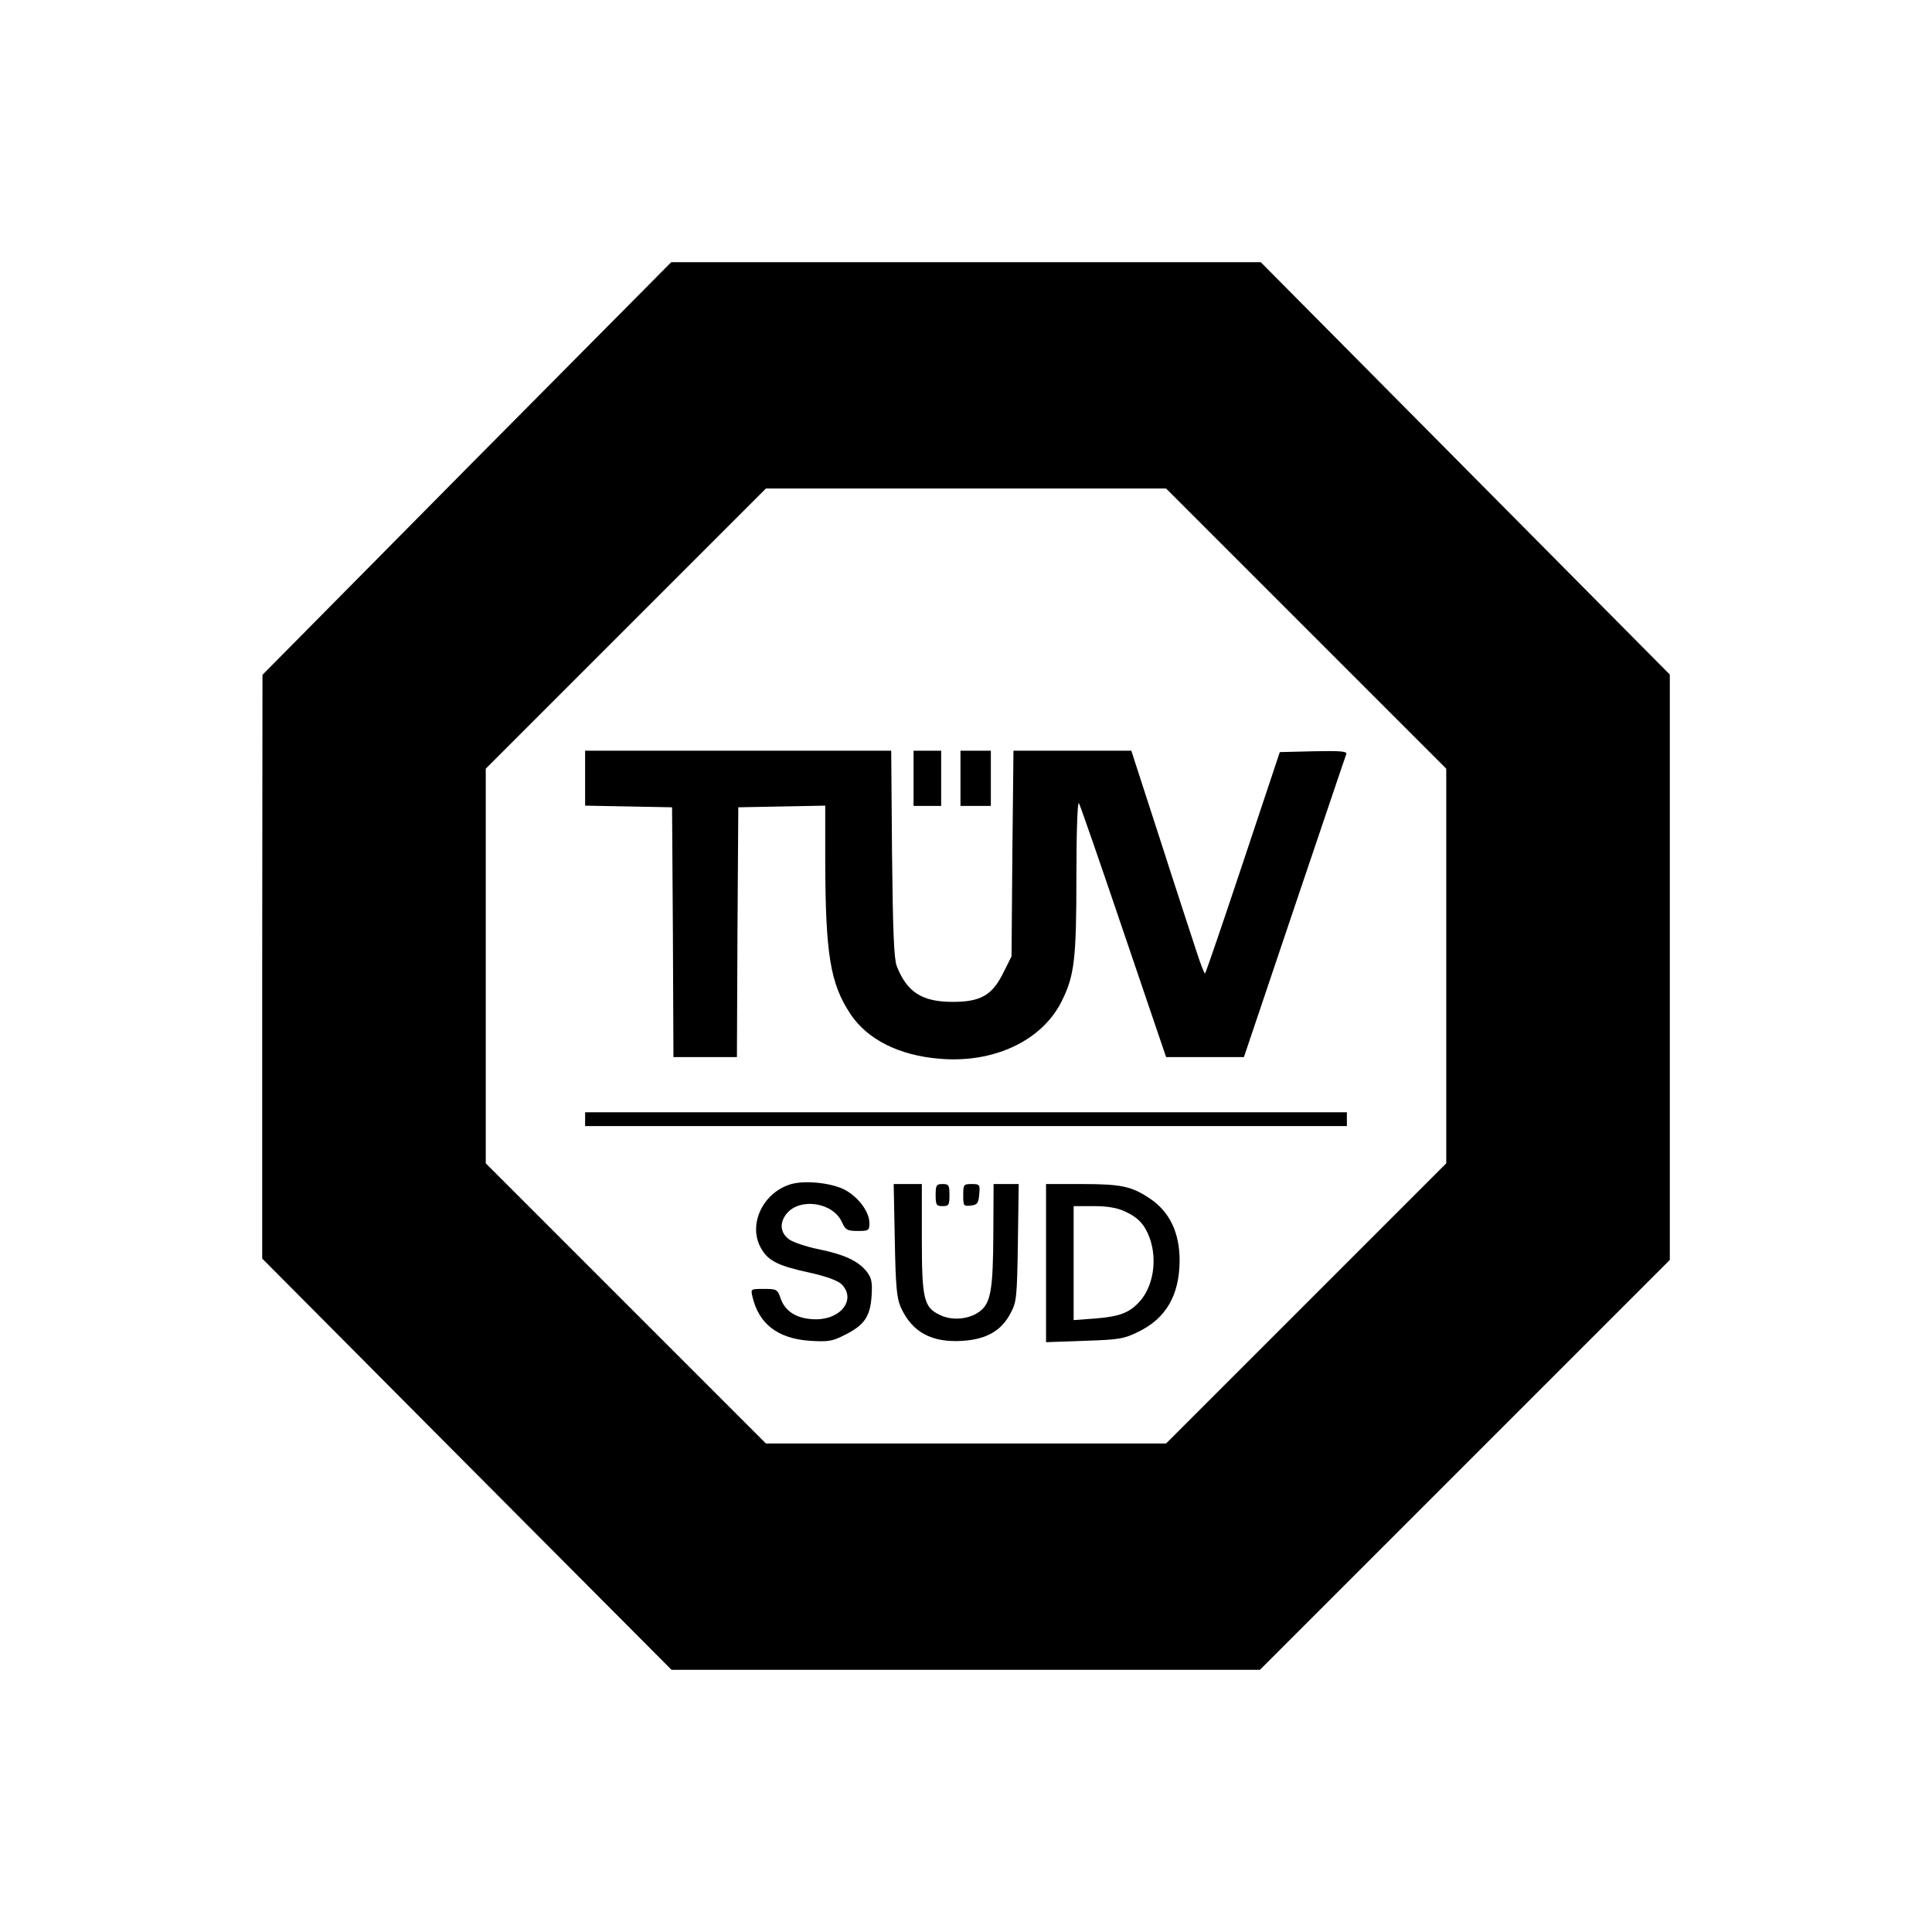
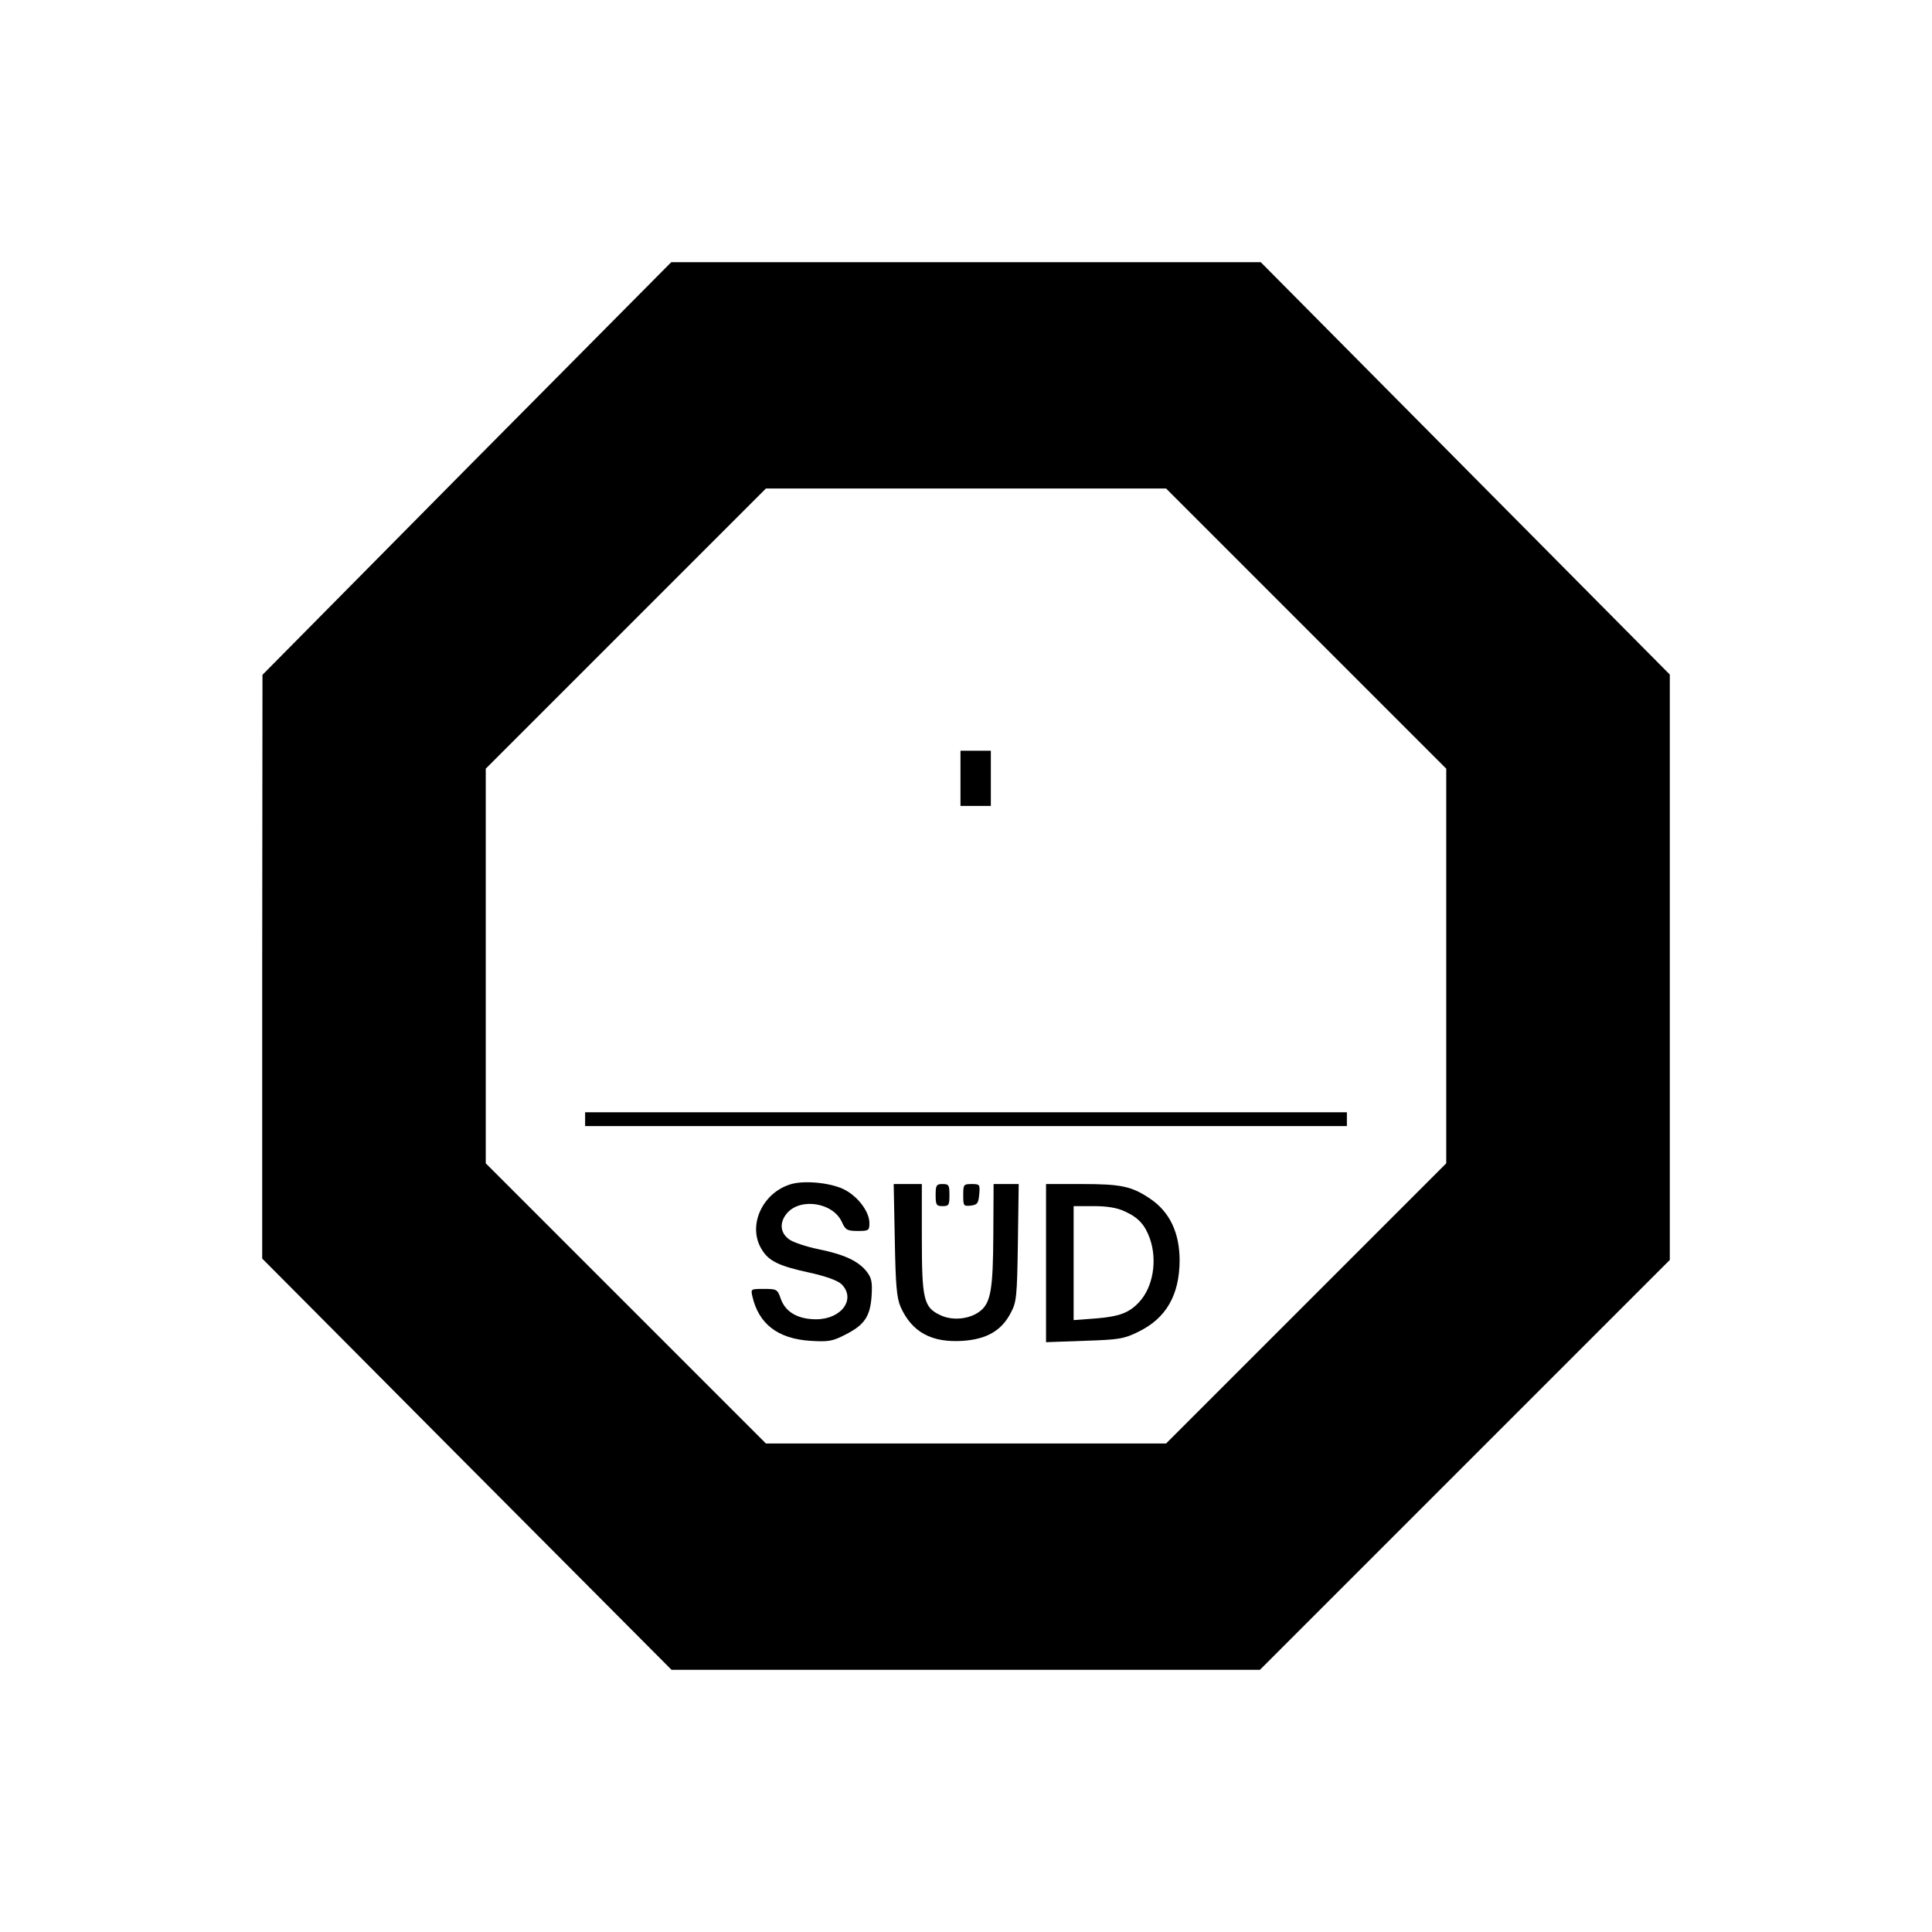
<svg xmlns="http://www.w3.org/2000/svg" version="1.0" width="700pt" height="700pt" viewBox="0 0 700 700" preserveAspectRatio="xMidYMid meet">
  <g transform="translate(0,700) scale(0.1,-0.1)" fill="#000000" stroke="none">
    <path d="M1691 5303 l-740 -748 -1 -1058 0 -1057 741 -745 742 -745 1066 0 1066 0 743 743 742 742 0 1060 0 1061 -741 747 -741 747 -1068 0 -1068 0 -741 -747z m3041 -580 l508 -508 0 -715 0 -715 -507 -507 -508 -508 -725 0 -725 0 -508 508 -507 507 0 715 0 715 507 507 508 508 725 0 725 0 507 -507z" />
-     <path d="M2120 4180 l0 -99 158 -3 157 -3 3 -452 2 -453 115 0 115 0 2 453 3 452 158 3 157 3 0 -203 c1 -336 18 -442 92 -553 61 -91 175 -149 322 -161 195 -17 369 64 441 205 48 95 55 153 55 456 0 158 4 273 9 265 5 -8 78 -219 162 -467 l154 -453 141 0 141 0 183 543 c101 298 185 548 188 555 3 10 -22 12 -118 10 l-123 -3 -133 -399 c-73 -219 -135 -401 -138 -403 -2 -2 -15 31 -29 74 -14 43 -74 225 -132 406 l-106 327 -214 0 -213 0 -4 -372 -3 -373 -30 -60 c-40 -81 -82 -105 -183 -105 -111 0 -166 35 -203 130 -10 27 -14 124 -17 408 l-3 372 -555 0 -554 0 0 -100z" />
-     <path d="M3310 4180 l0 -100 50 0 50 0 0 100 0 100 -50 0 -50 0 0 -100z" />
    <path d="M3480 4180 l0 -100 55 0 55 0 0 100 0 100 -55 0 -55 0 0 -100z" />
    <path d="M2120 2945 l0 -25 1380 0 1380 0 0 25 0 25 -1380 0 -1380 0 0 -25z" />
    <path d="M2871 2711 c-107 -28 -165 -151 -111 -238 25 -42 62 -60 173 -84 59 -13 100 -28 115 -41 55 -53 2 -128 -91 -128 -66 0 -111 26 -128 74 -12 35 -15 36 -61 36 -48 0 -48 0 -42 -27 23 -100 92 -153 209 -161 66 -4 81 -2 127 22 70 35 91 66 96 141 3 50 0 65 -18 88 -30 38 -81 62 -175 81 -44 9 -91 25 -105 35 -34 24 -37 62 -8 96 49 56 166 38 198 -32 13 -29 19 -33 58 -33 40 0 42 2 42 29 0 39 -38 92 -87 119 -45 25 -139 36 -192 23z" />
    <path d="M3242 2508 c3 -167 7 -210 21 -243 41 -92 113 -131 227 -123 85 6 139 37 172 101 21 39 23 56 26 255 l3 212 -45 0 -46 0 -1 -182 c-1 -200 -9 -250 -50 -280 -37 -28 -99 -34 -142 -13 -60 28 -67 56 -67 279 l0 196 -51 0 -51 0 4 -202z" />
    <path d="M3390 2670 c0 -36 3 -40 25 -40 23 0 25 4 25 40 0 36 -2 40 -25 40 -22 0 -25 -4 -25 -40z" />
    <path d="M3490 2669 c0 -38 1 -40 28 -37 23 3 27 8 30 41 3 35 2 37 -27 37 -30 0 -31 -2 -31 -41z" />
    <path d="M3790 2424 l0 -287 139 5 c125 4 143 7 194 32 102 49 150 133 151 258 0 102 -36 177 -107 225 -67 45 -104 53 -249 53 l-128 0 0 -286z m285 187 c49 -22 73 -48 91 -98 28 -79 12 -177 -39 -231 -36 -39 -72 -52 -157 -59 l-80 -6 0 207 0 206 73 0 c48 0 85 -6 112 -19z" />
  </g>
</svg>